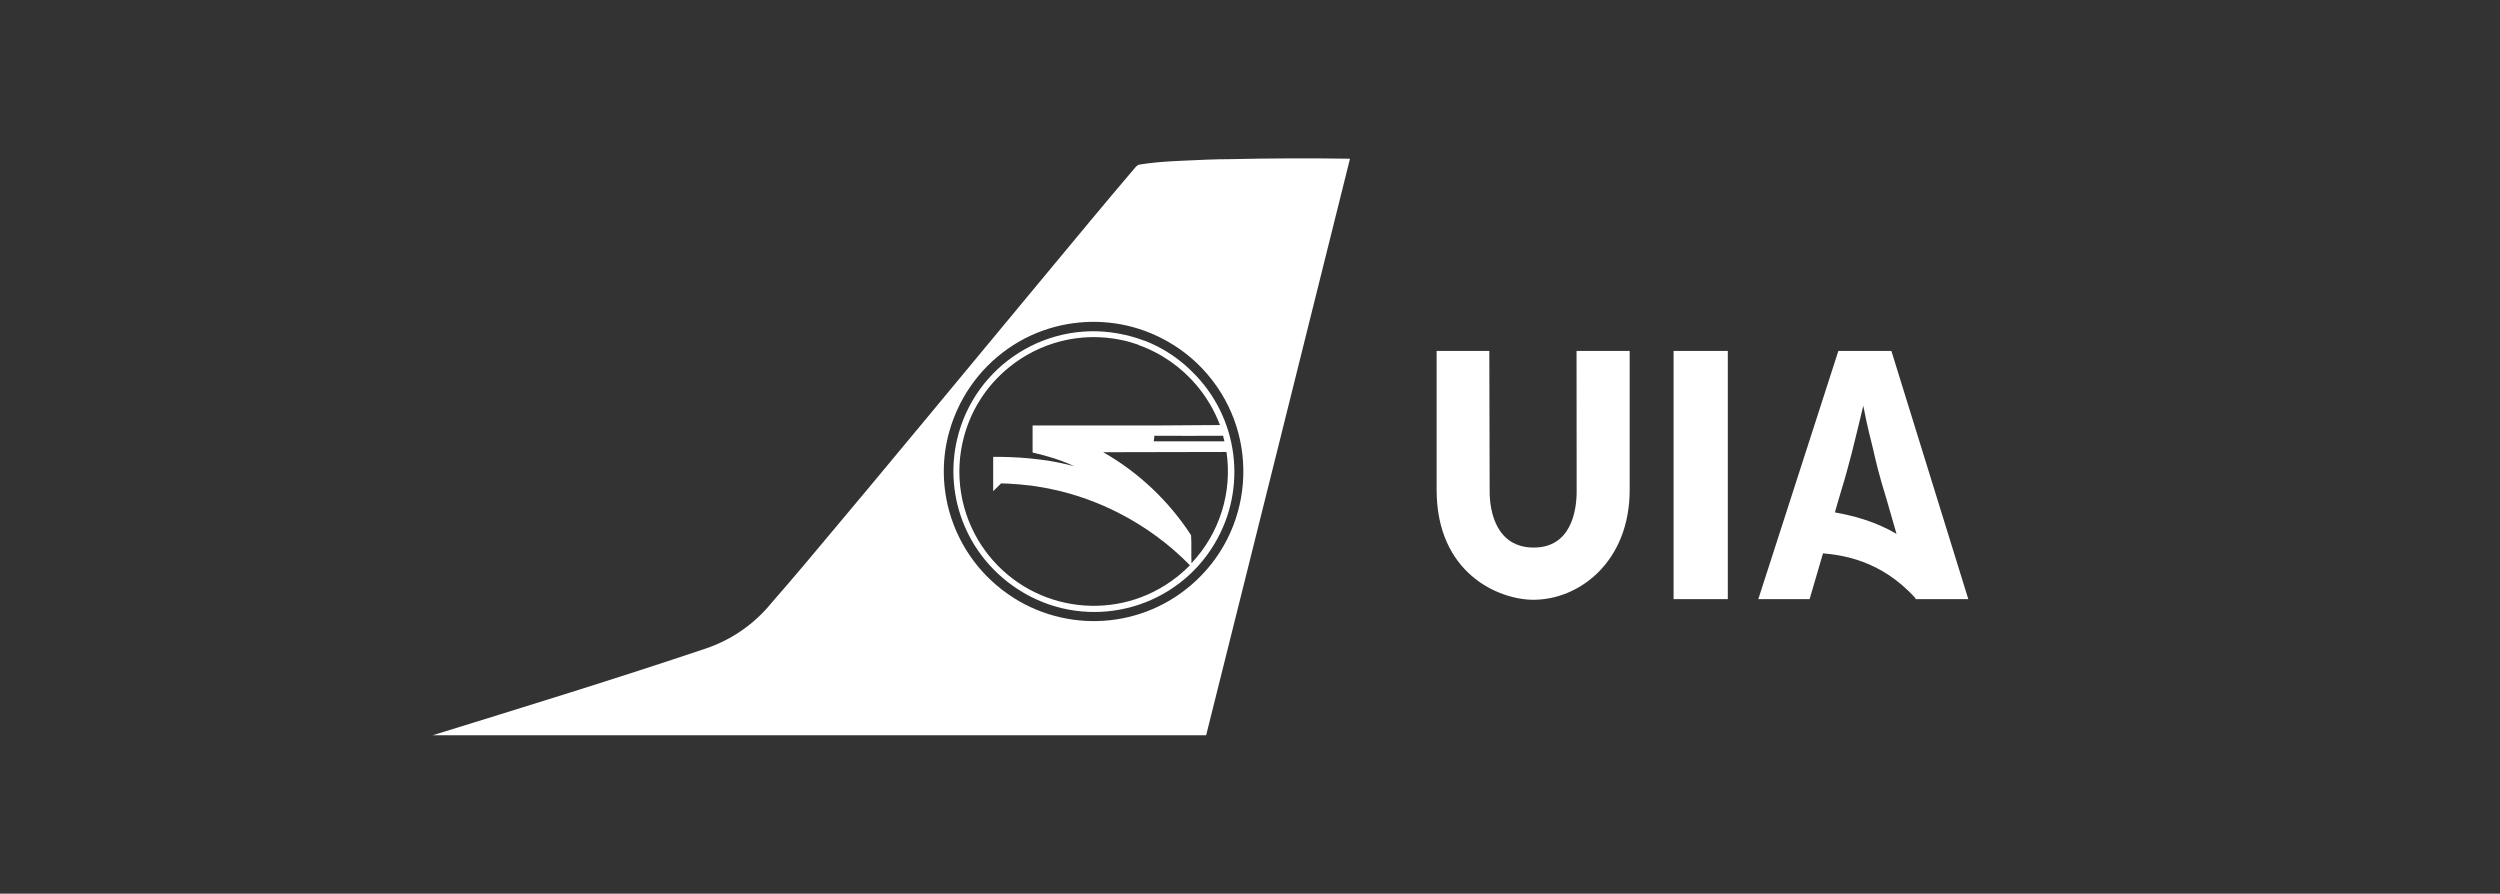
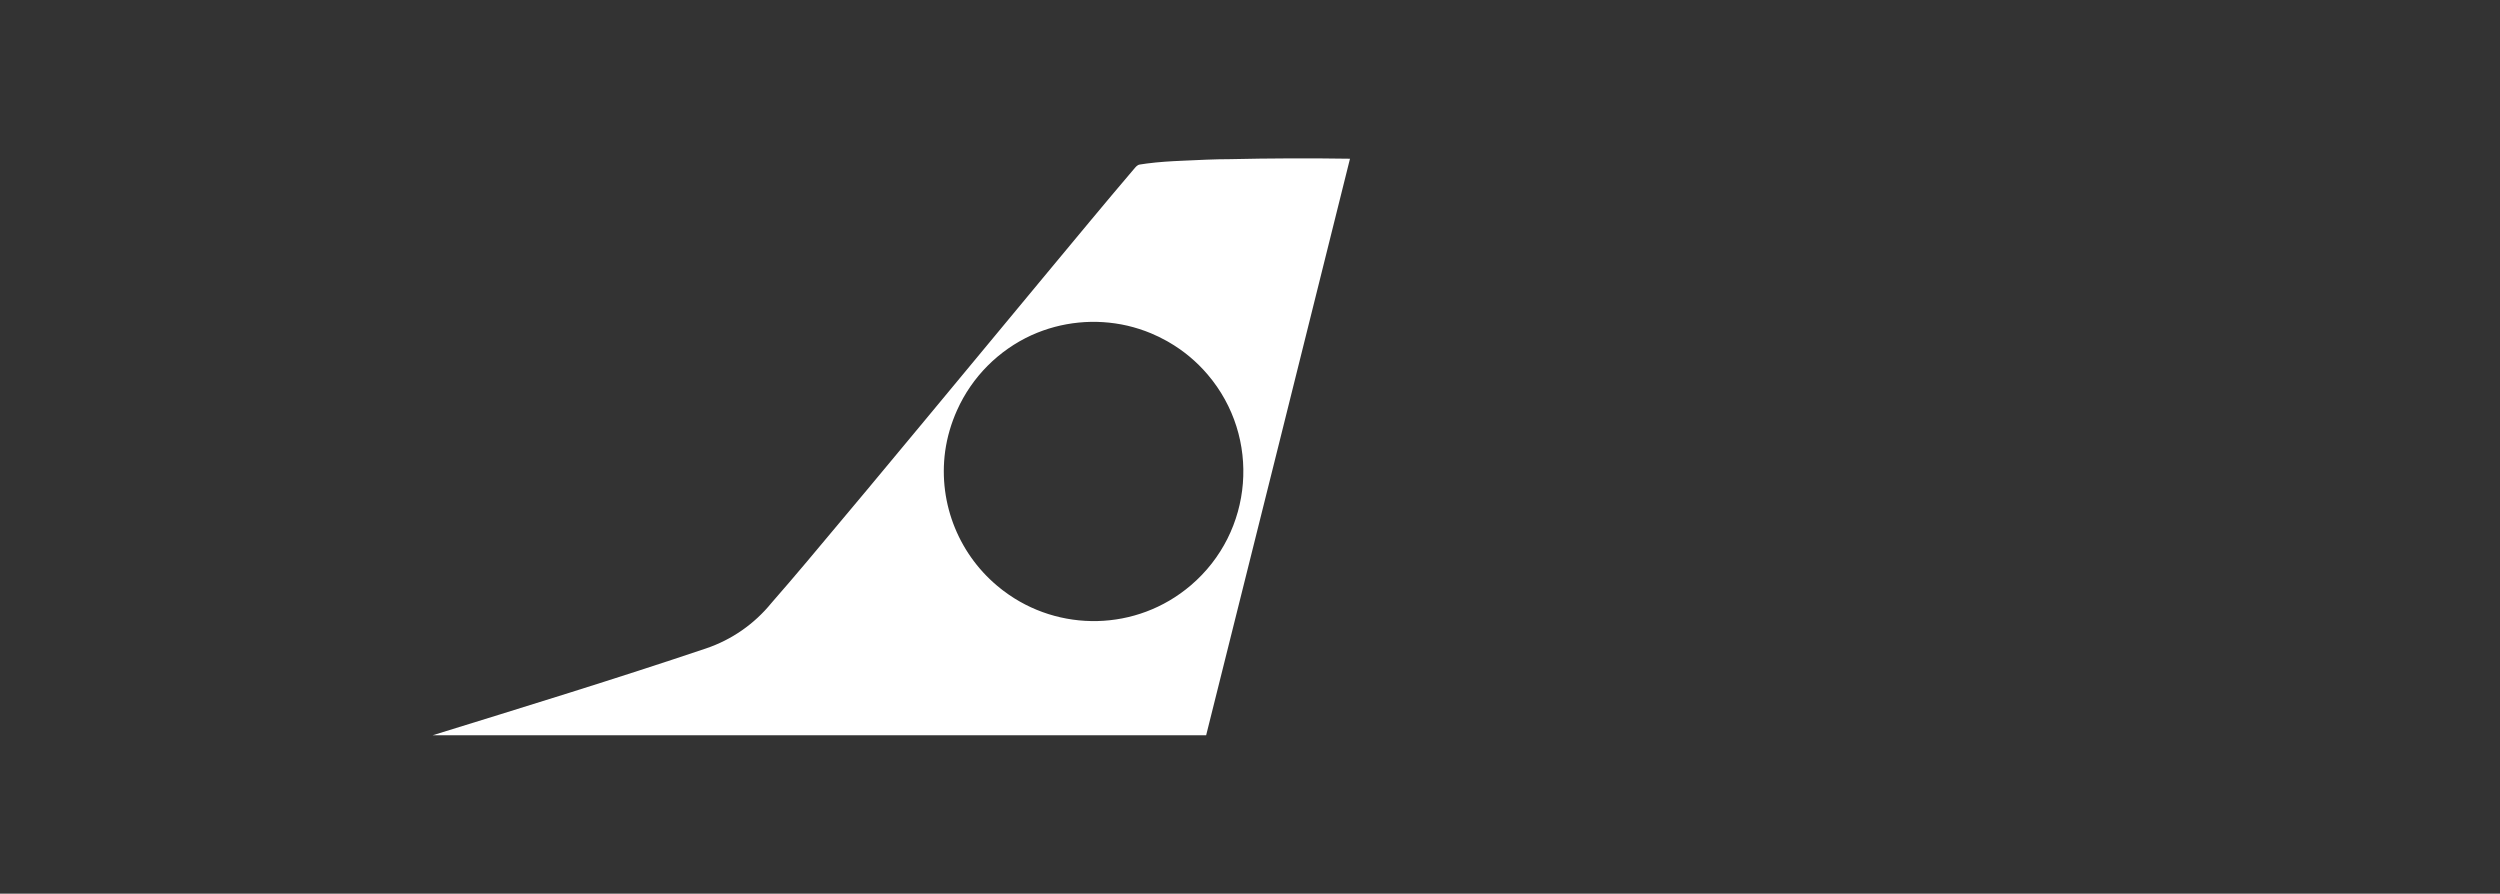
<svg xmlns="http://www.w3.org/2000/svg" width="221" height="79" viewBox="0 0 221 79" fill="none">
  <rect x="0" y="0" width="221" height="79" fill="#333333" stroke="none" />
-   <path fill-rule="evenodd" clip-rule="evenodd" d="M84.596 38.883C86.135 32.22 92.781 28.064 99.443 29.603L99.441 29.601C100.031 29.736 100.612 29.91 101.176 30.127V30.113C101.182 30.116 101.187 30.118 101.193 30.12C101.571 30.267 101.94 30.433 102.3 30.615C103.45 31.202 104.503 31.968 105.416 32.888C109.492 36.894 110.297 43.172 107.361 48.075C104.001 53.692 96.893 55.681 91.144 52.761C90.894 52.633 90.646 52.497 90.401 52.351C89.124 51.59 87.987 50.613 87.05 49.459C85.365 47.386 84.401 44.825 84.291 42.159C84.247 41.059 84.348 39.957 84.596 38.883ZM99.173 30.063C95.512 29.283 91.885 30.282 89.192 32.477C87.171 34.117 85.672 36.428 85.078 39.171C84.346 42.538 85.115 46.049 87.174 48.798L87.377 49.062C87.376 49.06 87.374 49.058 87.373 49.057V49.062H87.377C91.45 54.188 98.9 55.056 104.035 51.005C104.136 50.926 104.235 50.844 104.333 50.762C104.42 50.689 104.505 50.614 104.59 50.539C104.702 50.439 104.813 50.337 104.922 50.233C105.012 50.146 105.103 50.058 105.19 49.968C103.333 48.074 101.183 46.506 98.834 45.316C97.938 44.861 97.014 44.461 96.064 44.12C95.576 43.945 95.08 43.785 94.579 43.641C94.299 43.56 94.017 43.485 93.733 43.415C93.025 43.241 92.309 43.1 91.587 42.99L91.153 42.929C90.493 42.846 89.831 42.788 89.166 42.755L88.5 42.73C88.27 42.964 88.036 43.194 87.797 43.419V40.387C87.998 40.385 88.199 40.385 88.4 40.387C88.992 40.393 89.584 40.415 90.175 40.454C90.705 40.489 91.234 40.54 91.763 40.603C92.046 40.636 92.33 40.672 92.612 40.714C92.984 40.774 93.354 40.844 93.722 40.922C93.944 40.969 94.166 41.019 94.388 41.071L94.973 41.218C94.221 40.869 93.439 40.577 92.639 40.356C92.197 40.223 91.754 40.112 91.281 40.006V37.614H97.432C100.902 37.614 104.373 37.614 107.844 37.574C107.6 36.926 107.301 36.306 106.955 35.718C106.741 35.355 106.51 35.004 106.261 34.667C106.112 34.466 105.957 34.271 105.797 34.08C104.442 32.469 102.672 31.223 100.646 30.5L100.628 30.474C100.155 30.306 99.668 30.164 99.173 30.063ZM97.524 39.975C100.663 41.765 103.325 44.286 105.292 47.315C105.345 48.137 105.292 48.964 105.327 49.786C107.807 47.156 108.949 43.53 108.423 39.953L97.524 39.975ZM108.117 38.521C106.092 38.521 104.072 38.543 102.047 38.521L102.04 38.638C102.028 38.764 102.003 38.89 101.989 39.016H108.241C108.197 38.852 108.157 38.684 108.117 38.521ZM101.176 30.129H101.181L101.176 30.127V30.129Z" fill="white" />
  <path fill-rule="evenodd" clip-rule="evenodd" d="M108.728 14.07C112.265 13.991 115.802 13.978 119.339 14.031C115.108 31.027 110.872 48.018 106.623 65H38.238C46.312 62.502 54.398 60.021 62.405 57.324C64.678 56.559 66.685 55.162 68.197 53.301C69.258 52.098 70.293 50.869 71.332 49.645C78.459 41.182 85.481 32.645 92.555 24.134C95.106 21.07 97.639 17.992 100.226 14.959C100.376 14.791 100.517 14.575 100.765 14.544L101.37 14.455C102.414 14.318 103.489 14.252 104.541 14.208C105.934 14.146 107.331 14.07 108.728 14.07ZM99.655 28.789C96.817 28.139 93.845 28.431 91.192 29.629H91.189C88.262 30.969 85.922 33.325 84.605 36.261C84.087 37.41 83.73 38.631 83.553 39.882C82.913 44.601 84.858 49.194 88.462 52.037C88.516 52.081 88.571 52.124 88.626 52.166C88.662 52.194 88.698 52.22 88.734 52.247C93.572 55.897 100.459 55.842 105.262 51.749C110.823 47.014 111.491 38.667 106.756 33.109C105.779 31.959 104.613 30.991 103.313 30.24C103.278 30.22 103.243 30.199 103.207 30.179C103.18 30.164 103.154 30.149 103.127 30.134C102.688 29.888 102.23 29.665 101.755 29.466C101.074 29.183 100.371 28.957 99.655 28.789Z" fill="white" />
-   <path d="M139.376 43.455C139.376 45.241 138.837 48.405 135.584 48.405C132.301 48.405 131.685 45.27 131.685 43.455L131.655 31.024H126.998V43.304C126.998 50.688 132.481 53.02 135.554 53.02C139.612 53.02 144.063 49.659 144.063 43.304V31.024H139.367L139.376 43.455ZM147.945 52.964H152.738V31.02H147.945V52.964ZM162.203 45.295L162.543 44.118C162.884 43.016 163.163 42.072 163.692 40.058C163.94 39.049 164.406 37.193 164.715 35.869C165.12 37.979 165.306 38.514 165.584 39.71C165.833 40.812 166.083 41.912 166.766 44.118L167.654 47.197C165.789 46.097 163.869 45.596 162.203 45.295ZM167.198 31.02H162.512L155.434 52.964H159.968L161.154 48.915C162.803 49.069 166.258 49.487 169.312 52.864L169.341 52.964H173.998L167.198 31.02Z" fill="white" />
</svg>